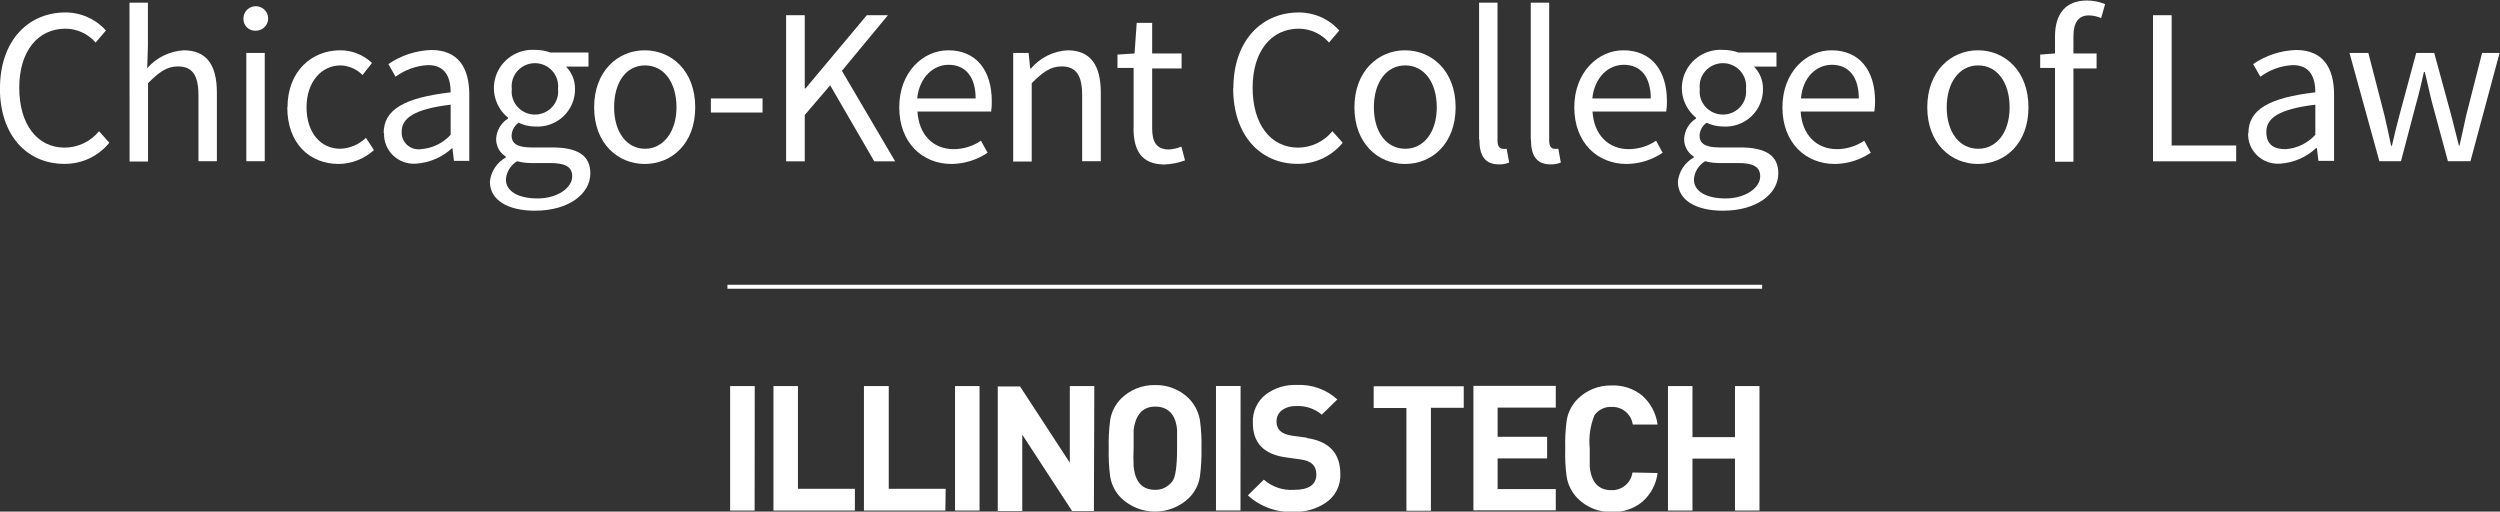
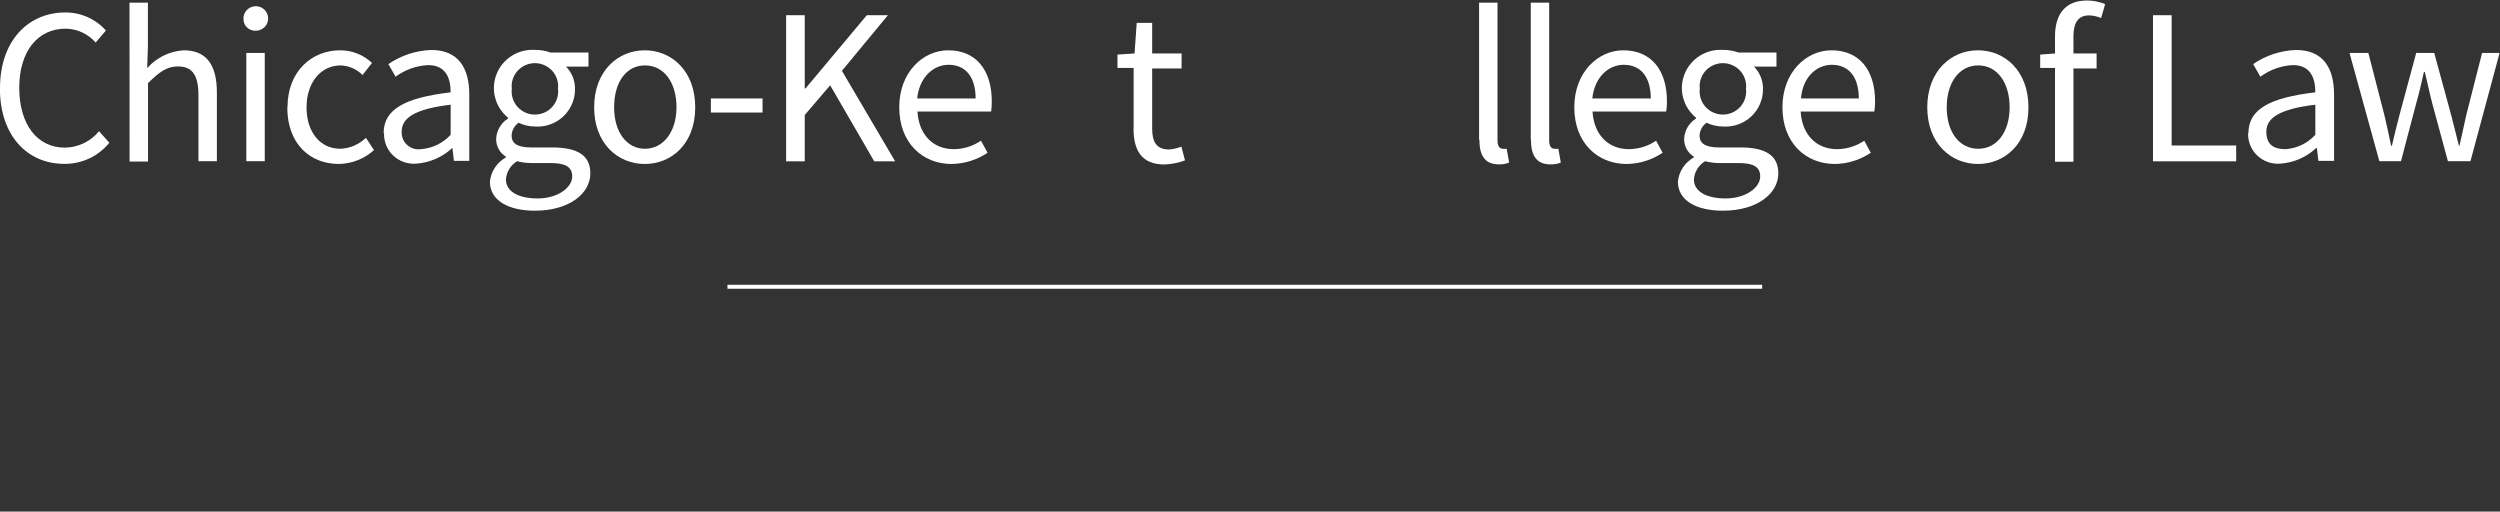
<svg xmlns="http://www.w3.org/2000/svg" width="259" height="53" viewBox="0 0 259 53" fill="none">
  <rect x="0" y="0" width="259" height="53" fill="#333333" stroke="none" />
  <g clip-path="url(#clip0_1138_2462)">
-     <path d="M78.19 39.998H75.641V52.894H78.179L78.19 39.998ZM88.566 50.643H82.668V39.998H80.13V52.894H88.566V50.643ZM97.972 50.643H92.074V39.998H89.504V52.894H97.94L97.972 50.643ZM101.48 39.998H98.942V52.894H101.48V39.998ZM113.371 39.998H110.833V47.937L105.682 40.041H103.368V52.937H105.906V45.03L111.067 52.937H113.328L113.371 39.998ZM124.312 43.529C124.17 42.69 123.776 41.912 123.182 41.298C122.725 40.839 122.178 40.477 121.574 40.236C120.971 39.994 120.324 39.877 119.673 39.893C119.019 39.878 118.369 39.995 117.763 40.237C117.156 40.478 116.605 40.84 116.143 41.298C115.539 41.905 115.143 42.686 115.013 43.529C114.888 44.496 114.838 45.471 114.864 46.446C114.837 47.421 114.887 48.397 115.013 49.364C115.145 50.203 115.541 50.98 116.143 51.584C117.085 52.493 118.348 53.001 119.662 53.001C120.977 53.001 122.24 52.493 123.182 51.584C123.789 50.983 124.186 50.205 124.312 49.364C124.439 48.397 124.493 47.421 124.472 46.446C124.499 45.471 124.446 44.495 124.312 43.529ZM121.443 49.871C121.242 50.148 120.975 50.373 120.667 50.526C120.359 50.678 120.018 50.755 119.673 50.748C118.34 50.748 117.604 49.934 117.444 48.317C117.412 47.691 117.412 47.062 117.444 46.436V44.554C117.647 42.937 118.393 42.123 119.694 42.123C120.995 42.123 121.827 42.937 121.945 44.554C121.945 44.819 121.945 45.136 121.945 45.495V46.436C121.945 48.296 121.785 49.438 121.454 49.871H121.443ZM128.524 39.988H125.976V52.884H128.514L128.524 39.988ZM135.392 45.347L133.856 45.136C132.79 44.988 132.246 44.512 132.246 43.698C132.237 43.454 132.289 43.212 132.399 42.994C132.509 42.776 132.673 42.589 132.875 42.451C133.284 42.18 133.77 42.046 134.262 42.07C135.236 42.011 136.196 42.329 136.938 42.958L138.549 41.383C137.984 40.869 137.322 40.471 136.6 40.213C135.879 39.956 135.113 39.843 134.347 39.882C133.2 39.833 132.07 40.176 131.148 40.855C130.703 41.203 130.348 41.651 130.113 42.162C129.877 42.673 129.768 43.232 129.793 43.793C129.793 45.907 130.945 47.081 133.249 47.387L134.816 47.609C135.883 47.757 136.373 48.275 136.373 49.152C136.373 50.209 135.605 50.748 134.07 50.748C133.502 50.788 132.933 50.715 132.394 50.534C131.856 50.352 131.36 50.066 130.934 49.691L129.282 51.319C129.918 51.906 130.667 52.359 131.484 52.651C132.302 52.944 133.17 53.069 134.038 53.021C135.216 53.065 136.378 52.736 137.354 52.08C137.839 51.753 138.232 51.309 138.495 50.789C138.758 50.269 138.883 49.691 138.858 49.11C138.858 46.954 137.695 45.71 135.371 45.379L135.392 45.347ZM151.644 40.02H142.313V42.271H145.704V52.915H148.242V42.25H151.644V40.02ZM161.178 50.664H155.153V47.493H160.282V45.252H155.153V42.229H161.178V39.977H152.647V52.873H161.178V50.664ZM169.123 48.952C169.052 49.472 168.787 49.949 168.381 50.287C167.975 50.625 167.456 50.801 166.926 50.78C165.604 50.78 164.857 49.966 164.697 48.349C164.697 48.095 164.697 47.852 164.697 47.63V46.467C164.576 45.293 164.744 44.107 165.188 43.011C165.386 42.732 165.653 42.508 165.962 42.358C166.272 42.208 166.614 42.138 166.958 42.155C167.488 42.134 168.007 42.31 168.413 42.648C168.819 42.986 169.084 43.462 169.155 43.983H171.725C171.575 42.832 171.015 41.771 170.146 40.992C169.249 40.259 168.109 39.882 166.947 39.935C166.297 39.921 165.65 40.039 165.047 40.281C164.444 40.522 163.897 40.883 163.439 41.341C162.834 41.948 162.439 42.728 162.308 43.571C162.178 44.538 162.128 45.514 162.159 46.489C162.126 47.464 162.176 48.439 162.308 49.406C162.448 50.243 162.842 51.018 163.439 51.626C163.895 52.087 164.442 52.45 165.045 52.694C165.649 52.937 166.296 53.056 166.947 53.042C168.109 53.096 169.25 52.719 170.146 51.985C171.022 51.216 171.584 50.156 171.725 49.004L169.123 48.952ZM182.282 39.998H179.744V45.284H175.34V39.998H172.802V52.894H175.34V47.514H179.744V52.894H182.282V39.998Z" fill="white" />
    <path d="M4.63035e-05 9.133C4.63035e-05 4.26 2.89 1.29 6.772 1.29C7.566 1.288 8.352 1.453 9.076 1.776C9.801 2.099 10.447 2.571 10.973 3.161L9.907 4.408C9.521 3.962 9.044 3.603 8.507 3.356C7.97 3.108 7.386 2.976 6.793 2.97C3.903 2.97 1.994 5.327 1.994 9.091C1.994 12.854 3.828 15.295 6.718 15.295C7.399 15.288 8.069 15.131 8.681 14.837C9.293 14.543 9.832 14.118 10.259 13.594L11.325 14.788C10.766 15.481 10.054 16.038 9.245 16.417C8.436 16.796 7.55 16.987 6.654 16.976C2.837 16.976 -0.011 14.069 -0.011 9.133" fill="white" />
    <path d="M13.415 0.275H15.324V4.746L15.25 7.061C15.723 6.519 16.301 6.077 16.949 5.759C17.598 5.442 18.303 5.255 19.025 5.211C21.403 5.211 22.469 6.733 22.469 9.598V16.701H20.561V9.883C20.561 7.769 19.91 6.881 18.428 6.881C17.265 6.881 16.476 7.484 15.335 8.615V16.733H13.426L13.415 0.275Z" fill="white" />
    <path d="M25.519 5.486H27.428V16.701H25.519V5.486ZM25.221 1.934C25.216 1.683 25.288 1.435 25.426 1.224C25.564 1.013 25.762 0.847 25.996 0.748C26.229 0.648 26.487 0.62 26.737 0.667C26.986 0.713 27.216 0.832 27.398 1.009C27.579 1.185 27.703 1.411 27.754 1.658C27.805 1.905 27.781 2.161 27.685 2.394C27.588 2.627 27.424 2.826 27.214 2.966C27.003 3.107 26.755 3.182 26.5 3.182C26.332 3.191 26.163 3.165 26.005 3.105C25.847 3.046 25.704 2.955 25.583 2.838C25.463 2.72 25.369 2.579 25.306 2.424C25.244 2.268 25.215 2.102 25.221 1.934Z" fill="white" />
    <path d="M29.785 11.12C29.785 7.357 32.323 5.211 35.234 5.211C36.466 5.207 37.651 5.677 38.54 6.522L37.559 7.769C36.961 7.164 36.152 6.809 35.298 6.776C33.251 6.776 31.758 8.53 31.758 11.12C31.758 13.71 33.187 15.412 35.256 15.412C36.251 15.372 37.197 14.969 37.911 14.28L38.743 15.549C37.746 16.454 36.448 16.966 35.096 16.986C32.088 16.986 29.764 14.873 29.764 11.12" fill="white" />
    <path d="M46.688 13.963V10.845C42.913 11.3 41.612 12.23 41.612 13.657C41.6 13.912 41.645 14.166 41.743 14.402C41.842 14.638 41.992 14.849 42.182 15.021C42.373 15.192 42.599 15.32 42.845 15.395C43.091 15.47 43.351 15.49 43.606 15.454C44.788 15.368 45.892 14.834 46.688 13.963ZM39.745 13.794C39.745 11.353 41.878 10.126 46.688 9.566C46.688 8.139 46.218 6.744 44.352 6.744C43.133 6.803 41.959 7.223 40.982 7.949L40.236 6.638C41.547 5.741 43.09 5.235 44.683 5.179C47.456 5.179 48.618 7.008 48.618 9.799V16.669H47.029L46.869 15.338H46.848C45.823 16.291 44.496 16.863 43.094 16.955C42.661 16.986 42.226 16.927 41.817 16.78C41.409 16.634 41.036 16.403 40.724 16.104C40.412 15.804 40.167 15.443 40.006 15.043C39.845 14.643 39.77 14.214 39.788 13.784" fill="white" />
    <path d="M57.81 9.207C57.849 8.872 57.817 8.533 57.714 8.212C57.612 7.891 57.442 7.594 57.216 7.343C56.99 7.091 56.712 6.89 56.402 6.752C56.092 6.614 55.756 6.543 55.416 6.543C55.076 6.543 54.74 6.614 54.43 6.752C54.12 6.89 53.843 7.091 53.617 7.343C53.391 7.594 53.221 7.891 53.118 8.212C53.016 8.533 52.983 8.872 53.022 9.207C52.983 9.541 53.016 9.881 53.118 10.202C53.221 10.523 53.391 10.819 53.617 11.071C53.843 11.322 54.12 11.524 54.43 11.661C54.74 11.799 55.076 11.87 55.416 11.87C55.756 11.87 56.092 11.799 56.402 11.661C56.712 11.524 56.99 11.322 57.216 11.071C57.442 10.819 57.612 10.523 57.714 10.202C57.817 9.881 57.849 9.541 57.81 9.207ZM59.282 18.276C59.282 17.219 58.461 16.891 57 16.891H55.038C54.544 16.892 54.053 16.828 53.577 16.701C53.243 16.899 52.962 17.175 52.76 17.505C52.557 17.834 52.439 18.208 52.414 18.593C52.414 19.798 53.641 20.559 55.699 20.559C57.757 20.559 59.282 19.45 59.282 18.276ZM50.751 18.847C50.799 18.323 50.975 17.819 51.263 17.377C51.55 16.935 51.942 16.569 52.404 16.31V16.226C52.092 16.032 51.835 15.762 51.66 15.442C51.484 15.121 51.395 14.761 51.401 14.397C51.418 13.973 51.539 13.559 51.752 13.191C51.966 12.822 52.266 12.511 52.628 12.283V12.188C51.974 11.655 51.507 10.931 51.295 10.119C51.083 9.308 51.136 8.45 51.446 7.67C51.757 6.89 52.309 6.227 53.023 5.778C53.737 5.328 54.577 5.115 55.422 5.169C55.971 5.164 56.516 5.257 57.032 5.444H60.967V6.902H58.642C59.246 7.519 59.58 8.347 59.57 9.207C59.579 9.739 59.476 10.268 59.267 10.759C59.059 11.251 58.75 11.694 58.36 12.06C57.97 12.427 57.508 12.709 57.002 12.889C56.496 13.07 55.958 13.144 55.422 13.107C54.834 13.104 54.255 12.97 53.726 12.716C53.509 12.869 53.33 13.07 53.205 13.303C53.079 13.536 53.009 13.794 53.001 14.059C53.001 14.767 53.47 15.274 55.006 15.274H57.192C59.826 15.274 61.159 16.088 61.159 17.959C61.159 20.073 58.941 21.828 55.422 21.828C52.66 21.828 50.751 20.771 50.751 18.805" fill="white" />
    <path d="M70.085 11.12C70.085 8.53 68.784 6.776 66.822 6.776C64.859 6.776 63.622 8.53 63.622 11.12C63.622 13.71 64.945 15.412 66.822 15.412C68.698 15.412 70.085 13.678 70.085 11.12ZM61.553 11.12C61.553 7.357 64.017 5.211 66.79 5.211C69.562 5.211 72.026 7.325 72.026 11.12C72.026 14.915 69.562 16.987 66.79 16.987C64.017 16.987 61.553 14.873 61.553 11.12Z" fill="white" />
    <path d="M79 10.2H73.647V11.659H79V10.2Z" fill="white" />
    <path d="M81.442 1.575H83.372V9.165H83.447L89.803 1.575H91.989L87.222 7.336L92.736 16.712H90.571L86.006 8.837L83.372 11.913V16.712H81.442V1.575Z" fill="white" />
    <path d="M101.075 10.2C101.075 7.938 100.008 6.712 98.281 6.712C96.703 6.712 95.252 7.981 95.018 10.2H101.075ZM93.162 11.12C93.162 7.452 95.647 5.211 98.238 5.211C101.117 5.211 102.749 7.262 102.749 10.496C102.752 10.85 102.73 11.203 102.685 11.553H95.049C95.188 13.932 96.649 15.454 98.814 15.454C99.82 15.448 100.801 15.143 101.629 14.577L102.312 15.824C101.21 16.567 99.912 16.971 98.579 16.987C95.561 16.987 93.162 14.788 93.162 11.12Z" fill="white" />
-     <path d="M104.967 5.486H106.567L106.727 7.103H106.801C107.27 6.547 107.848 6.092 108.501 5.766C109.154 5.441 109.868 5.252 110.598 5.211C112.965 5.211 114.042 6.733 114.042 9.598V16.701H112.112V9.883C112.112 7.769 111.462 6.881 109.979 6.881C108.817 6.881 108.028 7.484 106.887 8.615V16.733H104.967V5.486Z" fill="white" />
    <path d="M117.444 13.245V7.04H115.77V5.655L117.54 5.539L117.764 2.368H119.364V5.539H122.414V7.093H119.364V13.319C119.364 14.703 119.812 15.486 121.113 15.486C121.552 15.455 121.985 15.355 122.392 15.19L122.766 16.617C122.082 16.869 121.362 17.012 120.633 17.04C118.212 17.04 117.434 15.507 117.434 13.298" fill="white" />
-     <path d="M127.778 9.133C127.778 4.26 130.668 1.29 134.56 1.29C135.353 1.288 136.137 1.455 136.859 1.777C137.582 2.1 138.227 2.571 138.751 3.161L137.685 4.408C137.299 3.962 136.822 3.603 136.285 3.356C135.748 3.108 135.163 2.976 134.571 2.97C131.681 2.97 129.772 5.327 129.772 9.091C129.772 12.854 131.617 15.295 134.496 15.295C135.176 15.288 135.846 15.131 136.458 14.837C137.071 14.543 137.609 14.118 138.037 13.594L139.103 14.788C138.54 15.48 137.827 16.036 137.016 16.415C136.205 16.794 135.318 16.986 134.422 16.976C130.604 16.976 127.756 14.069 127.756 9.133" fill="white" />
-     <path d="M148.85 11.12C148.85 8.53 147.549 6.776 145.587 6.776C143.625 6.776 142.334 8.53 142.334 11.12C142.334 13.71 143.657 15.412 145.587 15.412C147.517 15.412 148.85 13.678 148.85 11.12ZM140.319 11.12C140.319 7.357 142.793 5.211 145.555 5.211C148.317 5.211 150.802 7.325 150.802 11.12C150.802 14.915 148.328 16.987 145.555 16.987C142.782 16.987 140.319 14.873 140.319 11.12Z" fill="white" />
    <path d="M153.233 14.439V0.275H155.142V14.576C155.142 15.179 155.398 15.412 155.675 15.412C155.813 15.428 155.953 15.428 156.091 15.412L156.347 16.839C156.01 16.978 155.646 17.043 155.281 17.029C153.841 17.029 153.265 16.12 153.265 14.481" fill="white" />
    <path d="M158.586 14.439V0.275H160.495V14.576C160.495 15.179 160.751 15.412 161.029 15.412C161.167 15.429 161.306 15.429 161.444 15.412L161.7 16.839C161.363 16.978 160.999 17.043 160.634 17.029C159.184 17.029 158.608 16.12 158.608 14.481" fill="white" />
    <path d="M171.021 10.2C171.021 7.938 169.954 6.712 168.227 6.712C166.638 6.712 165.198 7.981 164.964 10.2H171.021ZM163.097 11.12C163.097 7.452 165.593 5.211 168.174 5.211C171.064 5.211 172.695 7.262 172.695 10.496C172.7 10.85 172.675 11.204 172.62 11.553H164.985C165.124 13.932 166.595 15.454 168.76 15.454C169.766 15.445 170.746 15.139 171.575 14.577L172.247 15.824C171.15 16.569 169.855 16.973 168.525 16.987C165.497 16.987 163.097 14.788 163.097 11.12Z" fill="white" />
    <path d="M180.885 9.207C180.924 8.872 180.892 8.533 180.789 8.212C180.687 7.891 180.517 7.594 180.291 7.343C180.065 7.091 179.787 6.89 179.477 6.752C179.167 6.614 178.831 6.543 178.491 6.543C178.151 6.543 177.815 6.614 177.505 6.752C177.195 6.89 176.918 7.091 176.692 7.343C176.465 7.594 176.296 7.891 176.193 8.212C176.091 8.533 176.058 8.872 176.097 9.207C176.058 9.541 176.091 9.881 176.193 10.202C176.296 10.523 176.465 10.819 176.692 11.071C176.918 11.322 177.195 11.524 177.505 11.661C177.815 11.799 178.151 11.87 178.491 11.87C178.831 11.87 179.167 11.799 179.477 11.661C179.787 11.524 180.065 11.322 180.291 11.071C180.517 10.819 180.687 10.523 180.789 10.202C180.892 9.881 180.924 9.541 180.885 9.207ZM182.357 18.276C182.357 17.219 181.536 16.891 180.075 16.891H178.123C177.626 16.893 177.131 16.829 176.652 16.701C176.317 16.899 176.037 17.175 175.835 17.505C175.632 17.834 175.513 18.208 175.489 18.593C175.489 19.798 176.716 20.559 178.774 20.559C180.832 20.559 182.357 19.45 182.357 18.276ZM173.826 18.847C173.874 18.323 174.049 17.819 174.337 17.377C174.625 16.935 175.017 16.569 175.478 16.31V16.226C175.166 16.032 174.91 15.762 174.735 15.442C174.559 15.121 174.47 14.761 174.476 14.397C174.493 13.973 174.614 13.559 174.827 13.191C175.041 12.822 175.341 12.511 175.702 12.283V12.188C175.049 11.655 174.582 10.931 174.37 10.119C174.157 9.308 174.21 8.45 174.521 7.67C174.831 6.89 175.384 6.227 176.098 5.778C176.812 5.328 177.652 5.115 178.496 5.169C179.045 5.164 179.591 5.257 180.107 5.444H184.042V6.902H181.717C182.321 7.519 182.655 8.347 182.645 9.207C182.653 9.739 182.55 10.268 182.342 10.759C182.134 11.251 181.825 11.694 181.435 12.06C181.045 12.427 180.582 12.709 180.077 12.889C179.571 13.07 179.033 13.144 178.496 13.107C177.909 13.104 177.33 12.97 176.801 12.716C176.584 12.869 176.405 13.07 176.279 13.303C176.154 13.536 176.084 13.794 176.076 14.059C176.076 14.767 176.545 15.274 178.081 15.274H180.267C182.901 15.274 184.234 16.088 184.234 17.959C184.234 20.073 182.016 21.828 178.496 21.828C175.734 21.828 173.826 20.771 173.826 18.805" fill="white" />
    <path d="M192.573 10.2C192.573 7.938 191.507 6.712 189.779 6.712C188.201 6.712 186.761 7.981 186.58 10.2H192.573ZM184.66 11.12C184.66 7.452 187.156 5.211 189.736 5.211C192.626 5.211 194.258 7.262 194.258 10.496C194.258 10.85 194.233 11.203 194.183 11.553H186.548C186.686 13.932 188.158 15.454 190.323 15.454C191.328 15.445 192.308 15.139 193.138 14.577L193.81 15.824C192.712 16.567 191.417 16.971 190.088 16.987C187.06 16.987 184.66 14.788 184.66 11.12Z" fill="white" />
    <path d="M208.196 11.12C208.196 8.53 206.895 6.776 204.944 6.776C202.992 6.776 201.68 8.53 201.68 11.12C201.68 13.71 203.003 15.412 204.944 15.412C206.884 15.412 208.196 13.678 208.196 11.12ZM199.665 11.12C199.665 7.357 202.139 5.211 204.912 5.211C207.684 5.211 210.148 7.325 210.148 11.12C210.148 14.915 207.684 16.987 204.912 16.987C202.139 16.987 199.665 14.873 199.665 11.12Z" fill="white" />
    <path d="M212.899 7.04H211.363V5.655L212.899 5.539V3.763C212.899 1.48 213.965 0.053 216.205 0.053C216.852 0.055 217.493 0.18 218.092 0.423L217.676 1.871C217.273 1.694 216.838 1.601 216.397 1.596C215.33 1.596 214.808 2.336 214.808 3.763V5.539H217.207V7.093H214.808V16.754H212.899V7.04Z" fill="white" />
    <path d="M223.051 1.575H224.981V15.073H231.668V16.712H223.051V1.575Z" fill="white" />
    <path d="M239.869 13.963V10.845C236.104 11.3 234.792 12.23 234.792 13.657C234.792 15.084 235.678 15.454 236.797 15.454C237.977 15.369 239.078 14.835 239.869 13.963ZM232.937 13.794C232.937 11.353 235.07 10.126 239.869 9.566C239.869 8.139 239.41 6.744 237.544 6.744C236.324 6.803 235.151 7.223 234.174 7.949L233.427 6.638C234.738 5.739 236.282 5.233 237.874 5.179C240.647 5.179 241.809 7.008 241.809 9.799V16.669H240.188L240.029 15.338H239.954C238.935 16.293 237.611 16.865 236.211 16.955C235.778 16.986 235.342 16.927 234.934 16.78C234.526 16.634 234.153 16.403 233.841 16.104C233.529 15.804 233.284 15.443 233.123 15.043C232.961 14.643 232.887 14.214 232.905 13.784" fill="white" />
    <path d="M243.409 5.486H245.361L247.035 11.976C247.291 13.033 247.504 14.09 247.717 15.095H247.803C248.059 14.037 248.293 12.98 248.57 11.976L250.319 5.486H252.186L253.956 11.976C254.233 13.033 254.489 14.09 254.745 15.095H254.798C255.054 14.037 255.257 13.033 255.492 11.976L257.144 5.486H258.957L255.939 16.701H253.604L251.972 10.676C251.695 9.619 251.492 8.562 251.205 7.452H251.119C250.863 8.583 250.629 9.64 250.319 10.708L248.741 16.701H246.502L243.409 5.486Z" fill="white" />
    <path d="M182.559 29.502H75.364V29.914H182.559V29.502Z" fill="white" />
  </g>
  <defs>
    <clipPath id="clip0_1138_2462">
      <rect width="259" height="53" fill="white" />
    </clipPath>
  </defs>
</svg>